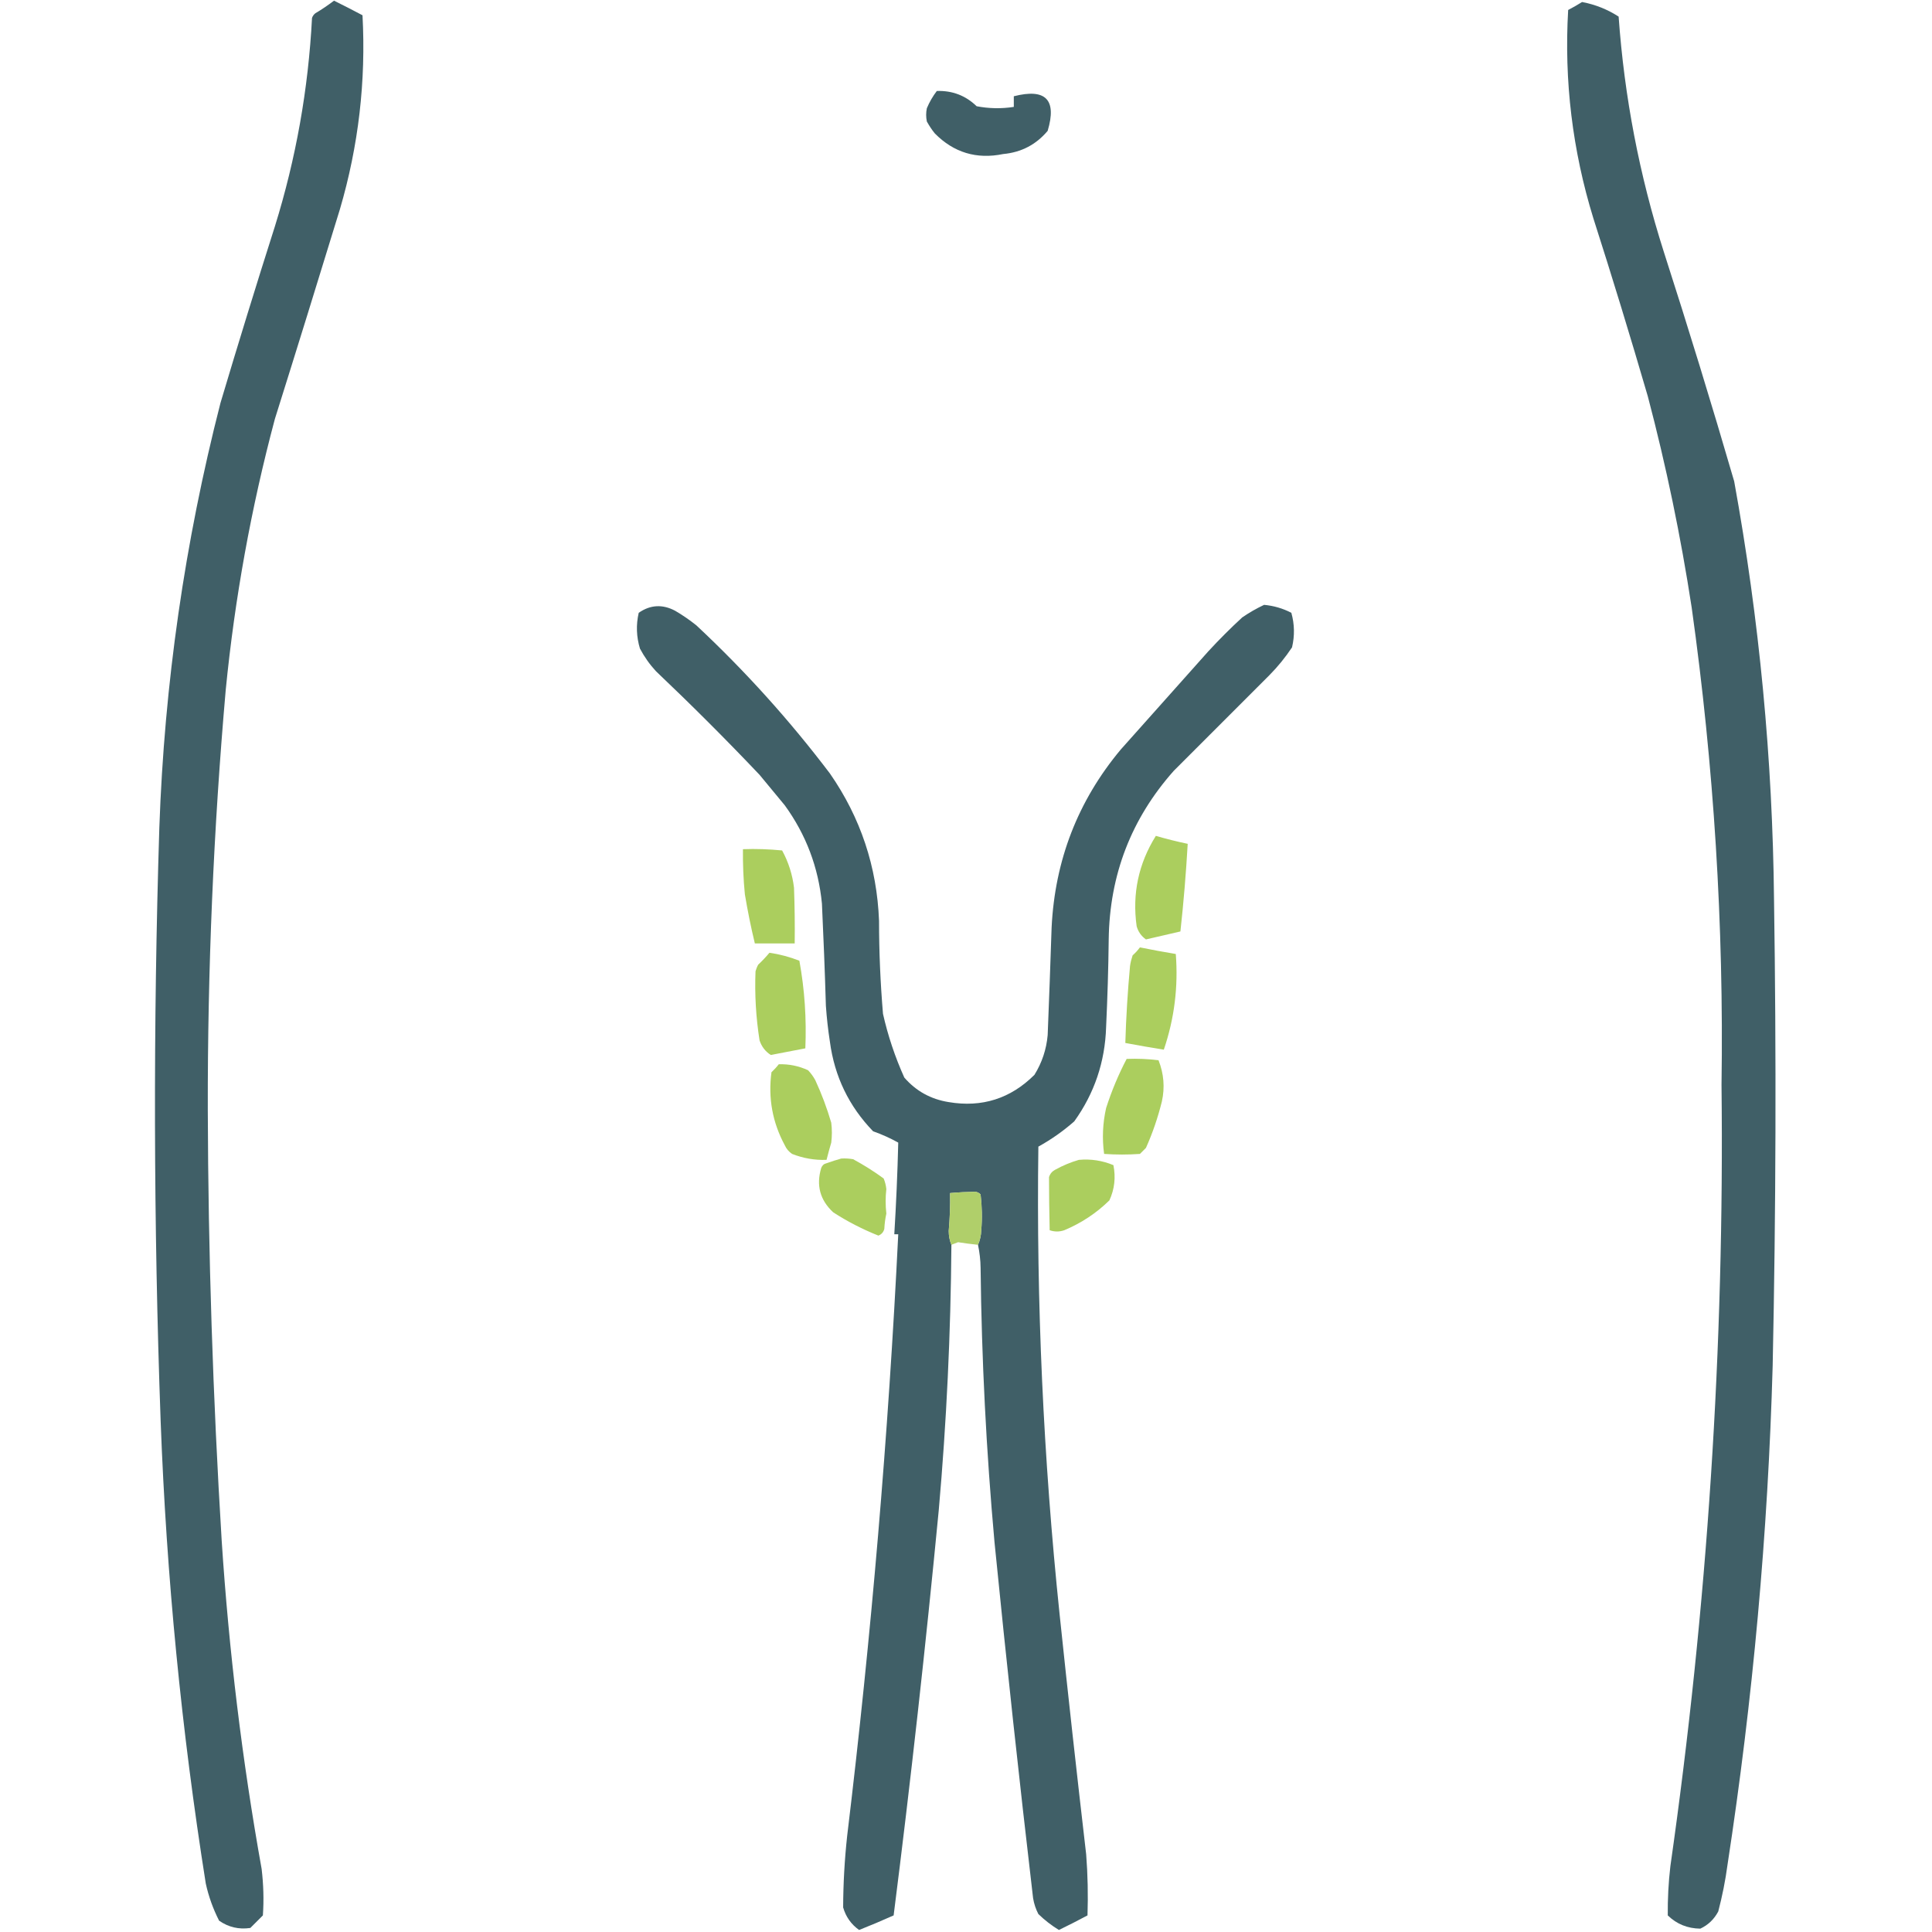
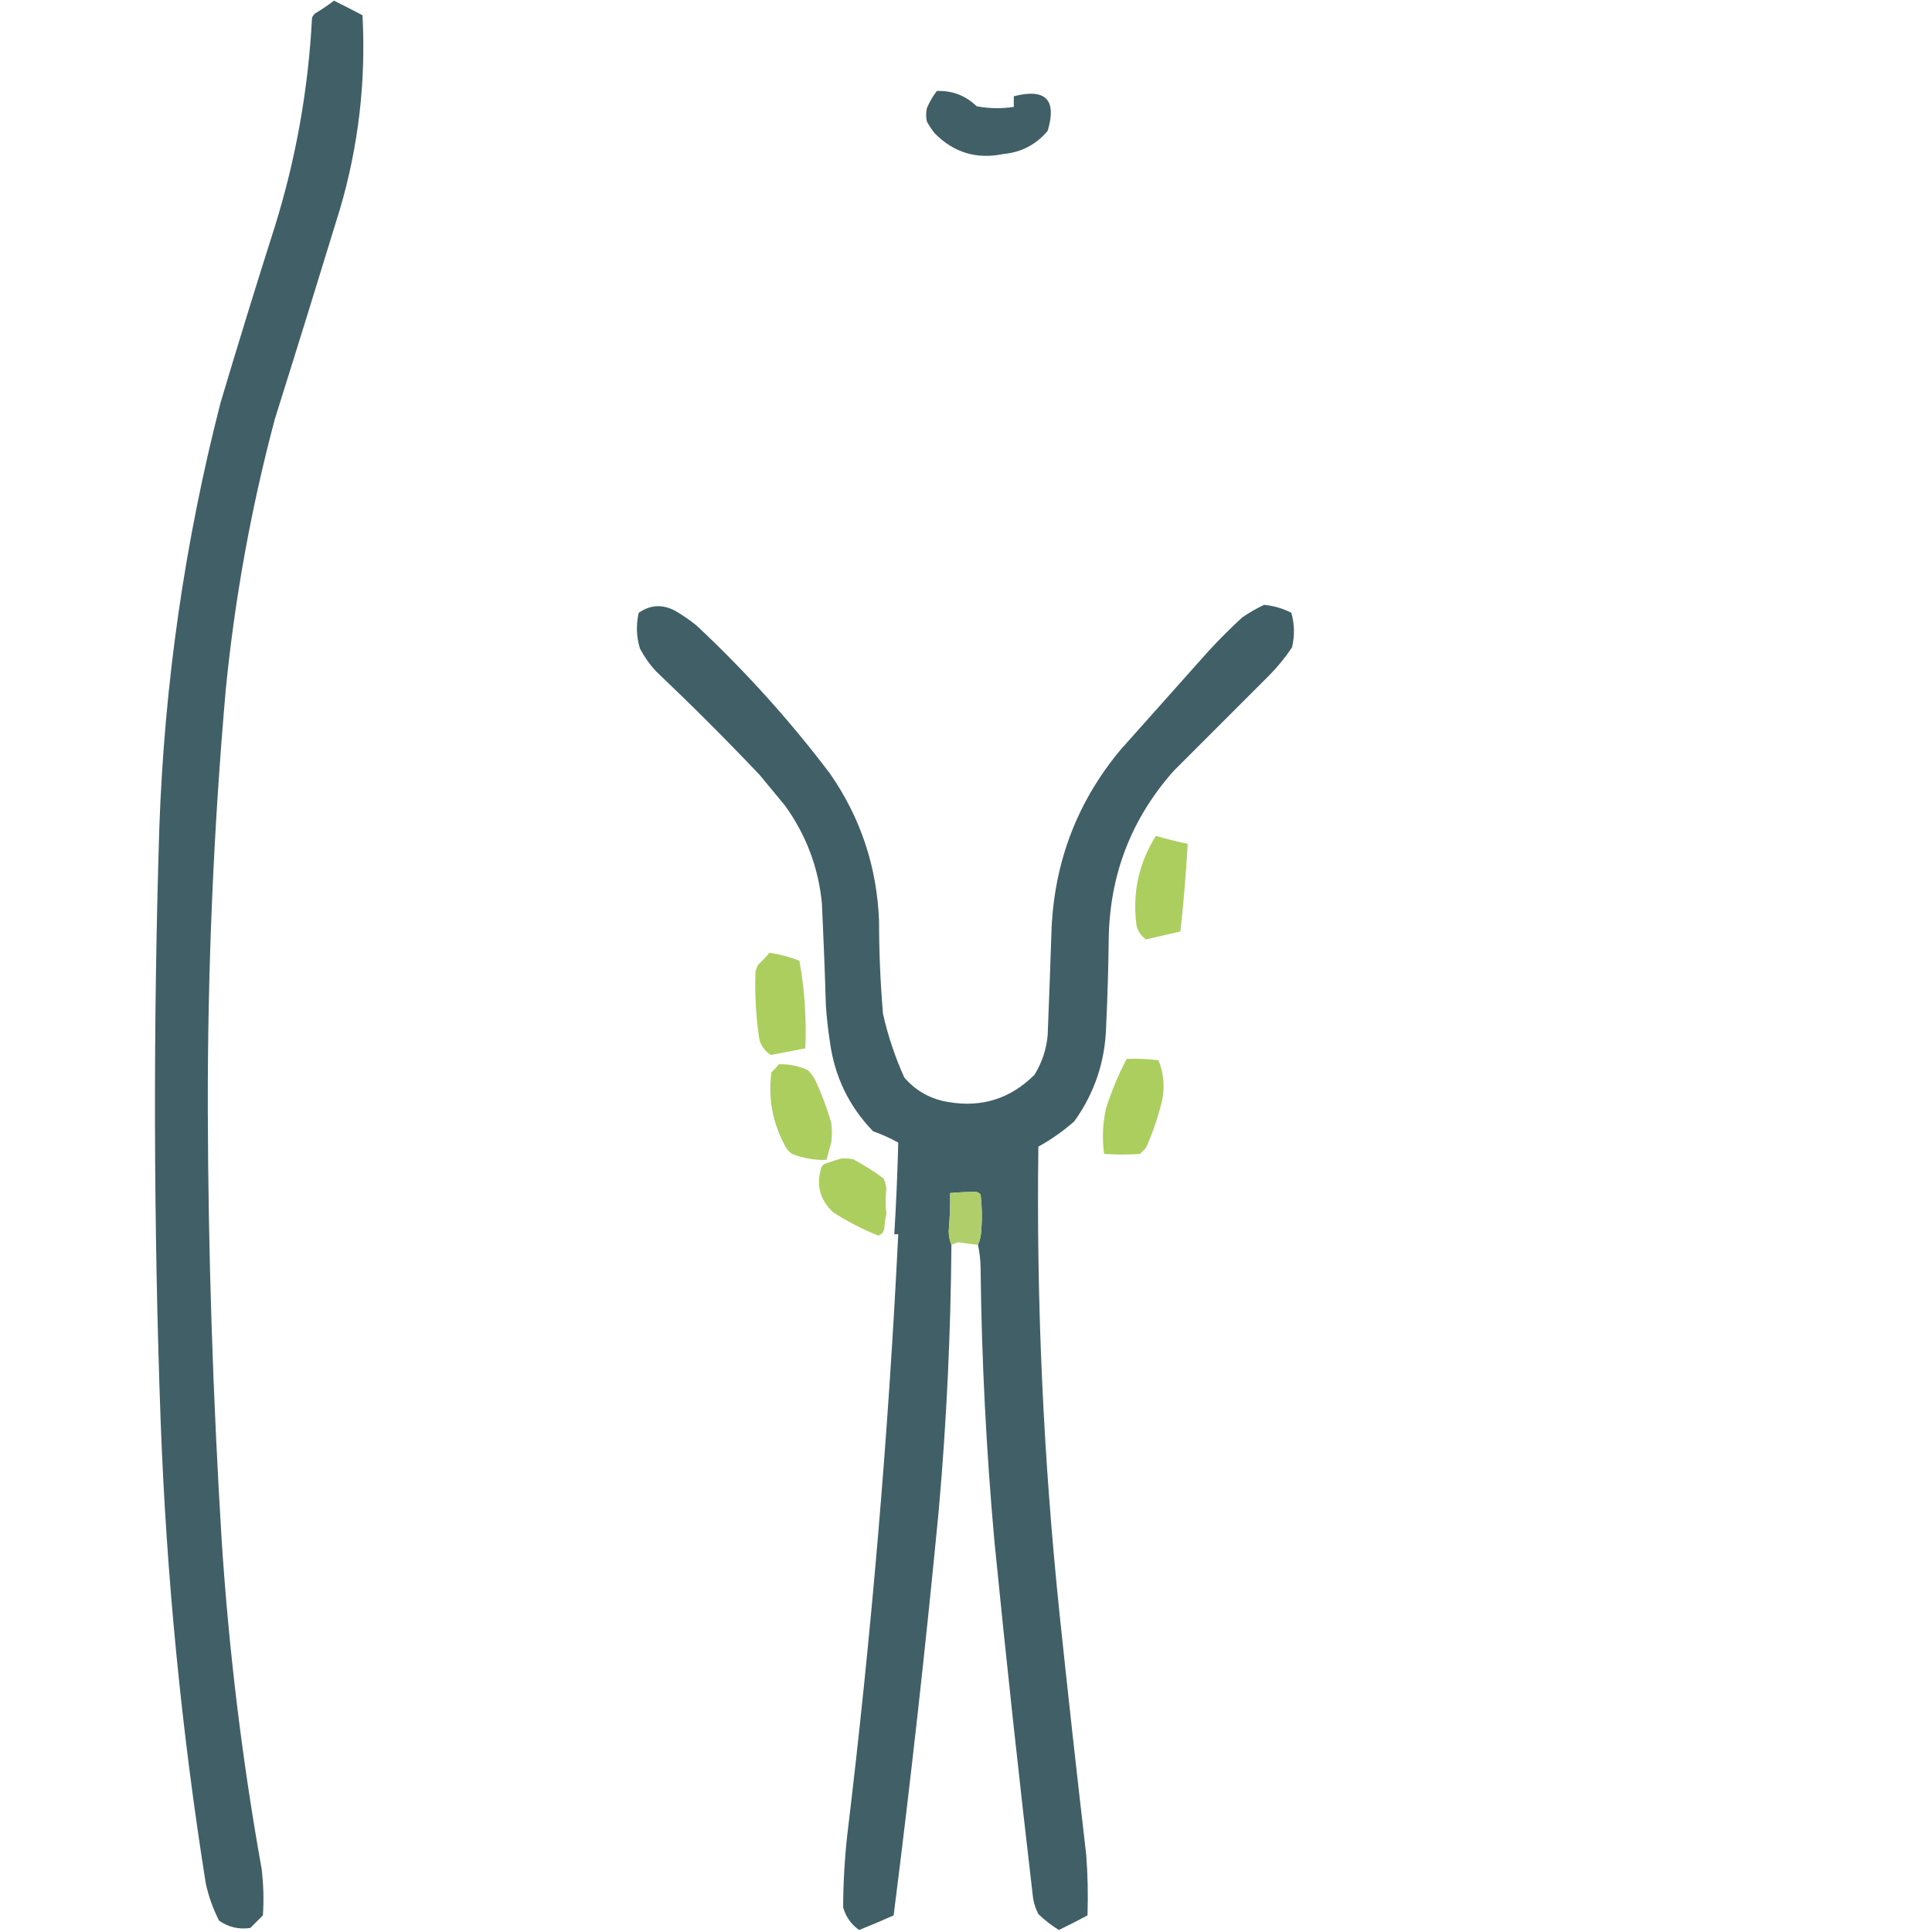
<svg xmlns="http://www.w3.org/2000/svg" xmlns:xlink="http://www.w3.org/1999/xlink" width="90px" height="90px" viewBox="0 0 90 90" version="1.1">
  <defs>
    <filter id="alpha" filterUnits="objectBoundingBox" x="0%" y="0%" width="100%" height="100%">
      <feColorMatrix type="matrix" in="SourceGraphic" values="0 0 0 0 1 0 0 0 0 1 0 0 0 0 1 0 0 0 1 0" />
    </filter>
    <mask id="mask0">
      <g filter="url(#alpha)">
        <rect x="0" y="0" width="90" height="90" style="fill:rgb(0%,0%,0%);fill-opacity:0.933;stroke:none;" />
      </g>
    </mask>
    <clipPath id="clip1">
      <rect x="0" y="0" width="90" height="90" />
    </clipPath>
    <g id="surface5" clip-path="url(#clip1)">
      <path style=" stroke:none;fill-rule:evenodd;fill:rgb(66.667%,80%,37.255%);fill-opacity:1;" d="M 45.68 55.641 C 45.746 56.195 45.758 56.75 45.711 57.309 C 45.703 57.555 45.652 57.781 45.559 57.988 C 45.246 57.957 44.938 57.914 44.629 57.867 C 44.523 57.906 44.422 57.949 44.32 57.988 C 44.234 57.785 44.195 57.566 44.195 57.34 C 44.246 56.754 44.27 56.168 44.258 55.578 C 44.648 55.543 45.039 55.523 45.434 55.516 C 45.531 55.531 45.613 55.57 45.68 55.641 Z M 45.68 55.641 " />
    </g>
  </defs>
  <g id="surface1">
    <path style=" stroke:none;fill-rule:evenodd;fill:rgb(25.098%,37.255%,40.392%);fill-opacity:1;" d="M 15.559 0.031 C 16.004 0.25 16.445 0.477 16.887 0.711 C 17.051 3.781 16.703 6.789 15.836 9.742 C 14.836 13.004 13.828 16.262 12.805 19.516 C 11.699 23.66 10.938 27.863 10.516 32.133 C 9.945 38.648 9.668 45.172 9.68 51.711 C 9.699 58.41 9.918 65.098 10.328 71.785 C 10.664 76.91 11.281 82.004 12.188 87.062 C 12.273 87.781 12.297 88.504 12.246 89.227 C 12.051 89.422 11.855 89.617 11.66 89.812 C 11.129 89.891 10.645 89.777 10.207 89.473 C 9.926 88.922 9.719 88.348 9.586 87.742 C 8.453 80.609 7.754 73.434 7.484 66.215 C 7.152 57 7.133 47.785 7.422 38.566 C 7.656 31.863 8.605 25.266 10.27 18.773 C 11.09 16.023 11.934 13.281 12.805 10.547 C 13.789 7.383 14.363 4.145 14.535 0.836 C 14.566 0.746 14.617 0.676 14.691 0.617 C 14.996 0.438 15.281 0.242 15.559 0.031 Z M 15.559 0.031 " />
-     <path style=" stroke:none;fill-rule:evenodd;fill:rgb(25.098%,37.255%,40.392%);fill-opacity:1;" d="M 73.699 0.094 C 74.316 0.211 74.883 0.438 75.402 0.773 C 75.668 4.508 76.367 8.156 77.504 11.723 C 78.648 15.273 79.742 18.84 80.785 22.422 C 81.957 28.863 82.574 35.359 82.641 41.906 C 82.75 49.145 82.73 56.383 82.578 63.617 C 82.359 71.414 81.656 79.168 80.473 86.875 C 80.375 87.609 80.23 88.328 80.043 89.043 C 79.852 89.406 79.57 89.676 79.207 89.844 C 78.613 89.836 78.109 89.633 77.691 89.227 C 77.684 88.461 77.723 87.699 77.812 86.938 C 79.535 74.867 80.332 62.73 80.195 50.535 C 80.305 43.086 79.84 35.676 78.805 28.301 C 78.297 24.984 77.617 21.707 76.762 18.465 C 75.953 15.691 75.109 12.926 74.227 10.176 C 73.25 7.008 72.859 3.77 73.051 0.465 C 73.277 0.348 73.492 0.223 73.699 0.094 Z M 73.699 0.094 " />
    <path style=" stroke:none;fill-rule:evenodd;fill:rgb(25.098%,37.255%,40.392%);fill-opacity:1;" d="M 43.641 4.238 C 44.363 4.215 44.98 4.449 45.496 4.949 C 46.07 5.059 46.648 5.07 47.227 4.98 C 47.227 4.812 47.227 4.648 47.227 4.484 C 48.715 4.105 49.238 4.641 48.805 6.094 C 48.27 6.734 47.578 7.098 46.73 7.176 C 45.492 7.43 44.43 7.109 43.547 6.215 C 43.406 6.043 43.285 5.855 43.176 5.66 C 43.133 5.453 43.133 5.246 43.176 5.043 C 43.297 4.754 43.453 4.484 43.641 4.238 Z M 43.641 4.238 " />
    <path style=" stroke:none;fill-rule:evenodd;fill:rgb(25.098%,37.255%,40.392%);fill-opacity:1;" d="M 45.559 57.988 C 45.652 57.781 45.703 57.555 45.711 57.309 C 45.758 56.75 45.746 56.195 45.68 55.641 C 45.68 55.102 45.68 54.566 45.68 54.031 C 45.207 54.031 44.73 54.031 44.258 54.031 C 44.258 54.547 44.258 55.062 44.258 55.578 C 44.27 56.168 44.246 56.754 44.195 57.34 C 44.195 57.566 44.234 57.785 44.32 57.988 C 44.289 62.121 44.094 66.242 43.73 70.359 C 43.125 76.66 42.426 82.949 41.629 89.227 C 41.098 89.465 40.562 89.691 40.02 89.906 C 39.648 89.641 39.402 89.289 39.277 88.855 C 39.281 87.738 39.344 86.625 39.465 85.516 C 40.59 76.203 41.383 66.863 41.844 57.496 C 41.785 57.496 41.723 57.496 41.66 57.496 C 41.746 56.082 41.809 54.656 41.844 53.227 C 41.473 53.02 41.082 52.844 40.672 52.699 C 39.547 51.535 38.875 50.145 38.66 48.527 C 38.574 47.973 38.512 47.414 38.473 46.855 C 38.426 45.266 38.363 43.68 38.289 42.094 C 38.125 40.402 37.547 38.879 36.559 37.516 C 36.164 37.043 35.773 36.566 35.383 36.094 C 33.816 34.441 32.207 32.836 30.559 31.27 C 30.262 30.949 30.016 30.598 29.812 30.215 C 29.645 29.664 29.625 29.109 29.754 28.547 C 30.297 28.168 30.867 28.141 31.453 28.453 C 31.801 28.656 32.129 28.883 32.441 29.133 C 34.723 31.266 36.793 33.566 38.66 36.031 C 40.09 38.09 40.852 40.379 40.949 42.898 C 40.949 44.344 41.012 45.785 41.133 47.227 C 41.363 48.25 41.695 49.238 42.125 50.195 C 42.668 50.824 43.359 51.207 44.195 51.34 C 45.746 51.602 47.078 51.176 48.188 50.07 C 48.539 49.504 48.746 48.887 48.805 48.215 C 48.871 46.547 48.934 44.875 48.988 43.207 C 49.141 40.074 50.211 37.309 52.207 34.918 C 53.566 33.391 54.93 31.867 56.289 30.34 C 56.793 29.793 57.32 29.266 57.867 28.762 C 58.191 28.539 58.531 28.344 58.887 28.176 C 59.336 28.219 59.758 28.34 60.156 28.547 C 60.305 29.078 60.316 29.613 60.188 30.156 C 59.879 30.621 59.527 31.055 59.133 31.453 C 57.648 32.938 56.164 34.422 54.68 35.906 C 52.699 38.137 51.688 40.754 51.648 43.762 C 51.633 45.125 51.59 46.484 51.527 47.844 C 51.477 49.469 50.98 50.934 50.043 52.238 C 49.527 52.691 48.973 53.082 48.371 53.414 C 48.273 60.664 48.602 67.922 49.359 75.188 C 49.75 78.922 50.164 82.652 50.598 86.383 C 50.672 87.328 50.691 88.277 50.66 89.227 C 50.223 89.461 49.777 89.688 49.328 89.906 C 48.984 89.695 48.664 89.449 48.371 89.164 C 48.25 88.93 48.168 88.684 48.125 88.422 C 47.477 82.902 46.879 77.375 46.328 71.844 C 45.945 67.598 45.727 63.34 45.68 59.07 C 45.676 58.699 45.633 58.34 45.559 57.988 Z M 45.68 55.641 C 45.613 55.57 45.531 55.531 45.434 55.516 C 45.039 55.523 44.648 55.543 44.258 55.578 C 44.258 55.062 44.258 54.547 44.258 54.031 C 44.73 54.031 45.207 54.031 45.68 54.031 C 45.68 54.566 45.68 55.102 45.68 55.641 Z M 45.68 55.641 " />
    <path style=" stroke:none;fill-rule:evenodd;fill:rgb(67.059%,80.784%,36.863%);fill-opacity:1;" d="M 53.844 38.938 C 54.336 39.082 54.828 39.203 55.328 39.309 C 55.25 40.676 55.137 42.035 54.988 43.391 C 54.453 43.516 53.918 43.641 53.383 43.762 C 53.164 43.605 53.02 43.402 52.949 43.145 C 52.738 41.637 53.035 40.234 53.844 38.938 Z M 53.844 38.938 " />
-     <path style=" stroke:none;fill-rule:evenodd;fill:rgb(67.059%,80.784%,36.863%);fill-opacity:1;" d="M 34.609 39.559 C 35.223 39.535 35.828 39.559 36.434 39.617 C 36.73 40.16 36.914 40.738 36.988 41.352 C 37.02 42.215 37.031 43.082 37.02 43.949 C 36.402 43.949 35.785 43.949 35.164 43.949 C 34.98 43.191 34.828 42.43 34.699 41.66 C 34.629 40.961 34.602 40.258 34.609 39.559 Z M 34.609 39.559 " />
-     <path style=" stroke:none;fill-rule:evenodd;fill:rgb(67.059%,80.784%,36.863%);fill-opacity:1;" d="M 53.102 44.133 C 53.66 44.246 54.215 44.348 54.773 44.441 C 54.891 45.969 54.707 47.453 54.215 48.898 C 53.617 48.801 53.02 48.699 52.422 48.586 C 52.457 47.391 52.531 46.195 52.641 45 C 52.664 44.832 52.707 44.668 52.762 44.504 C 52.891 44.391 53.004 44.266 53.102 44.133 Z M 53.102 44.133 " />
    <path style=" stroke:none;fill-rule:evenodd;fill:rgb(67.059%,80.784%,36.863%);fill-opacity:1;" d="M 35.844 44.383 C 36.324 44.453 36.789 44.578 37.238 44.754 C 37.484 46.102 37.574 47.465 37.516 48.836 C 36.98 48.938 36.445 49.043 35.906 49.145 C 35.656 48.984 35.48 48.758 35.383 48.465 C 35.215 47.398 35.152 46.324 35.195 45.246 C 35.227 45.141 35.266 45.035 35.32 44.938 C 35.508 44.762 35.684 44.574 35.844 44.383 Z M 35.844 44.383 " />
    <path style=" stroke:none;fill-rule:evenodd;fill:rgb(67.059%,80.784%,36.863%);fill-opacity:1;" d="M 52.484 49.328 C 52.98 49.309 53.477 49.328 53.969 49.391 C 54.215 50.016 54.27 50.656 54.125 51.309 C 53.941 52.055 53.695 52.777 53.383 53.473 C 53.289 53.566 53.195 53.66 53.102 53.754 C 52.547 53.793 51.988 53.793 51.434 53.754 C 51.336 53.039 51.367 52.328 51.527 51.617 C 51.781 50.828 52.098 50.062 52.484 49.328 Z M 52.484 49.328 " />
    <path style=" stroke:none;fill-rule:evenodd;fill:rgb(67.059%,80.784%,36.863%);fill-opacity:1;" d="M 36.277 49.578 C 36.754 49.562 37.207 49.656 37.641 49.855 C 37.773 49.992 37.887 50.148 37.98 50.32 C 38.277 50.961 38.523 51.621 38.723 52.301 C 38.762 52.609 38.762 52.918 38.723 53.227 C 38.645 53.496 38.57 53.762 38.504 54.031 C 37.949 54.051 37.414 53.957 36.898 53.754 C 36.75 53.652 36.633 53.52 36.559 53.352 C 35.984 52.285 35.777 51.152 35.938 49.949 C 36.062 49.832 36.176 49.711 36.277 49.578 Z M 36.277 49.578 " />
    <path style=" stroke:none;fill-rule:evenodd;fill:rgb(67.059%,80.784%,36.863%);fill-opacity:1;" d="M 39.188 53.969 C 39.371 53.957 39.559 53.969 39.742 54 C 40.238 54.27 40.711 54.566 41.164 54.898 C 41.23 55.055 41.27 55.219 41.289 55.391 C 41.246 55.762 41.246 56.145 41.289 56.535 C 41.238 56.77 41.207 57.004 41.195 57.246 C 41.156 57.398 41.062 57.504 40.918 57.559 C 40.184 57.266 39.48 56.906 38.812 56.473 C 38.199 55.902 38.012 55.211 38.258 54.402 C 38.301 54.289 38.383 54.215 38.504 54.188 C 38.738 54.105 38.965 54.031 39.188 53.969 Z M 39.188 53.969 " />
-     <path style=" stroke:none;fill-rule:evenodd;fill:rgb(67.059%,80.784%,36.863%);fill-opacity:1;" d="M 50.258 54.031 C 50.816 53.98 51.352 54.062 51.867 54.277 C 51.98 54.844 51.922 55.391 51.68 55.918 C 51.074 56.512 50.371 56.977 49.578 57.309 C 49.352 57.387 49.125 57.387 48.898 57.309 C 48.879 56.465 48.867 55.641 48.867 54.836 C 48.914 54.684 49.008 54.57 49.145 54.496 C 49.504 54.297 49.875 54.141 50.258 54.031 Z M 50.258 54.031 " />
    <use xlink:href="#surface5" mask="url(#mask0)" />
  </g>
</svg>